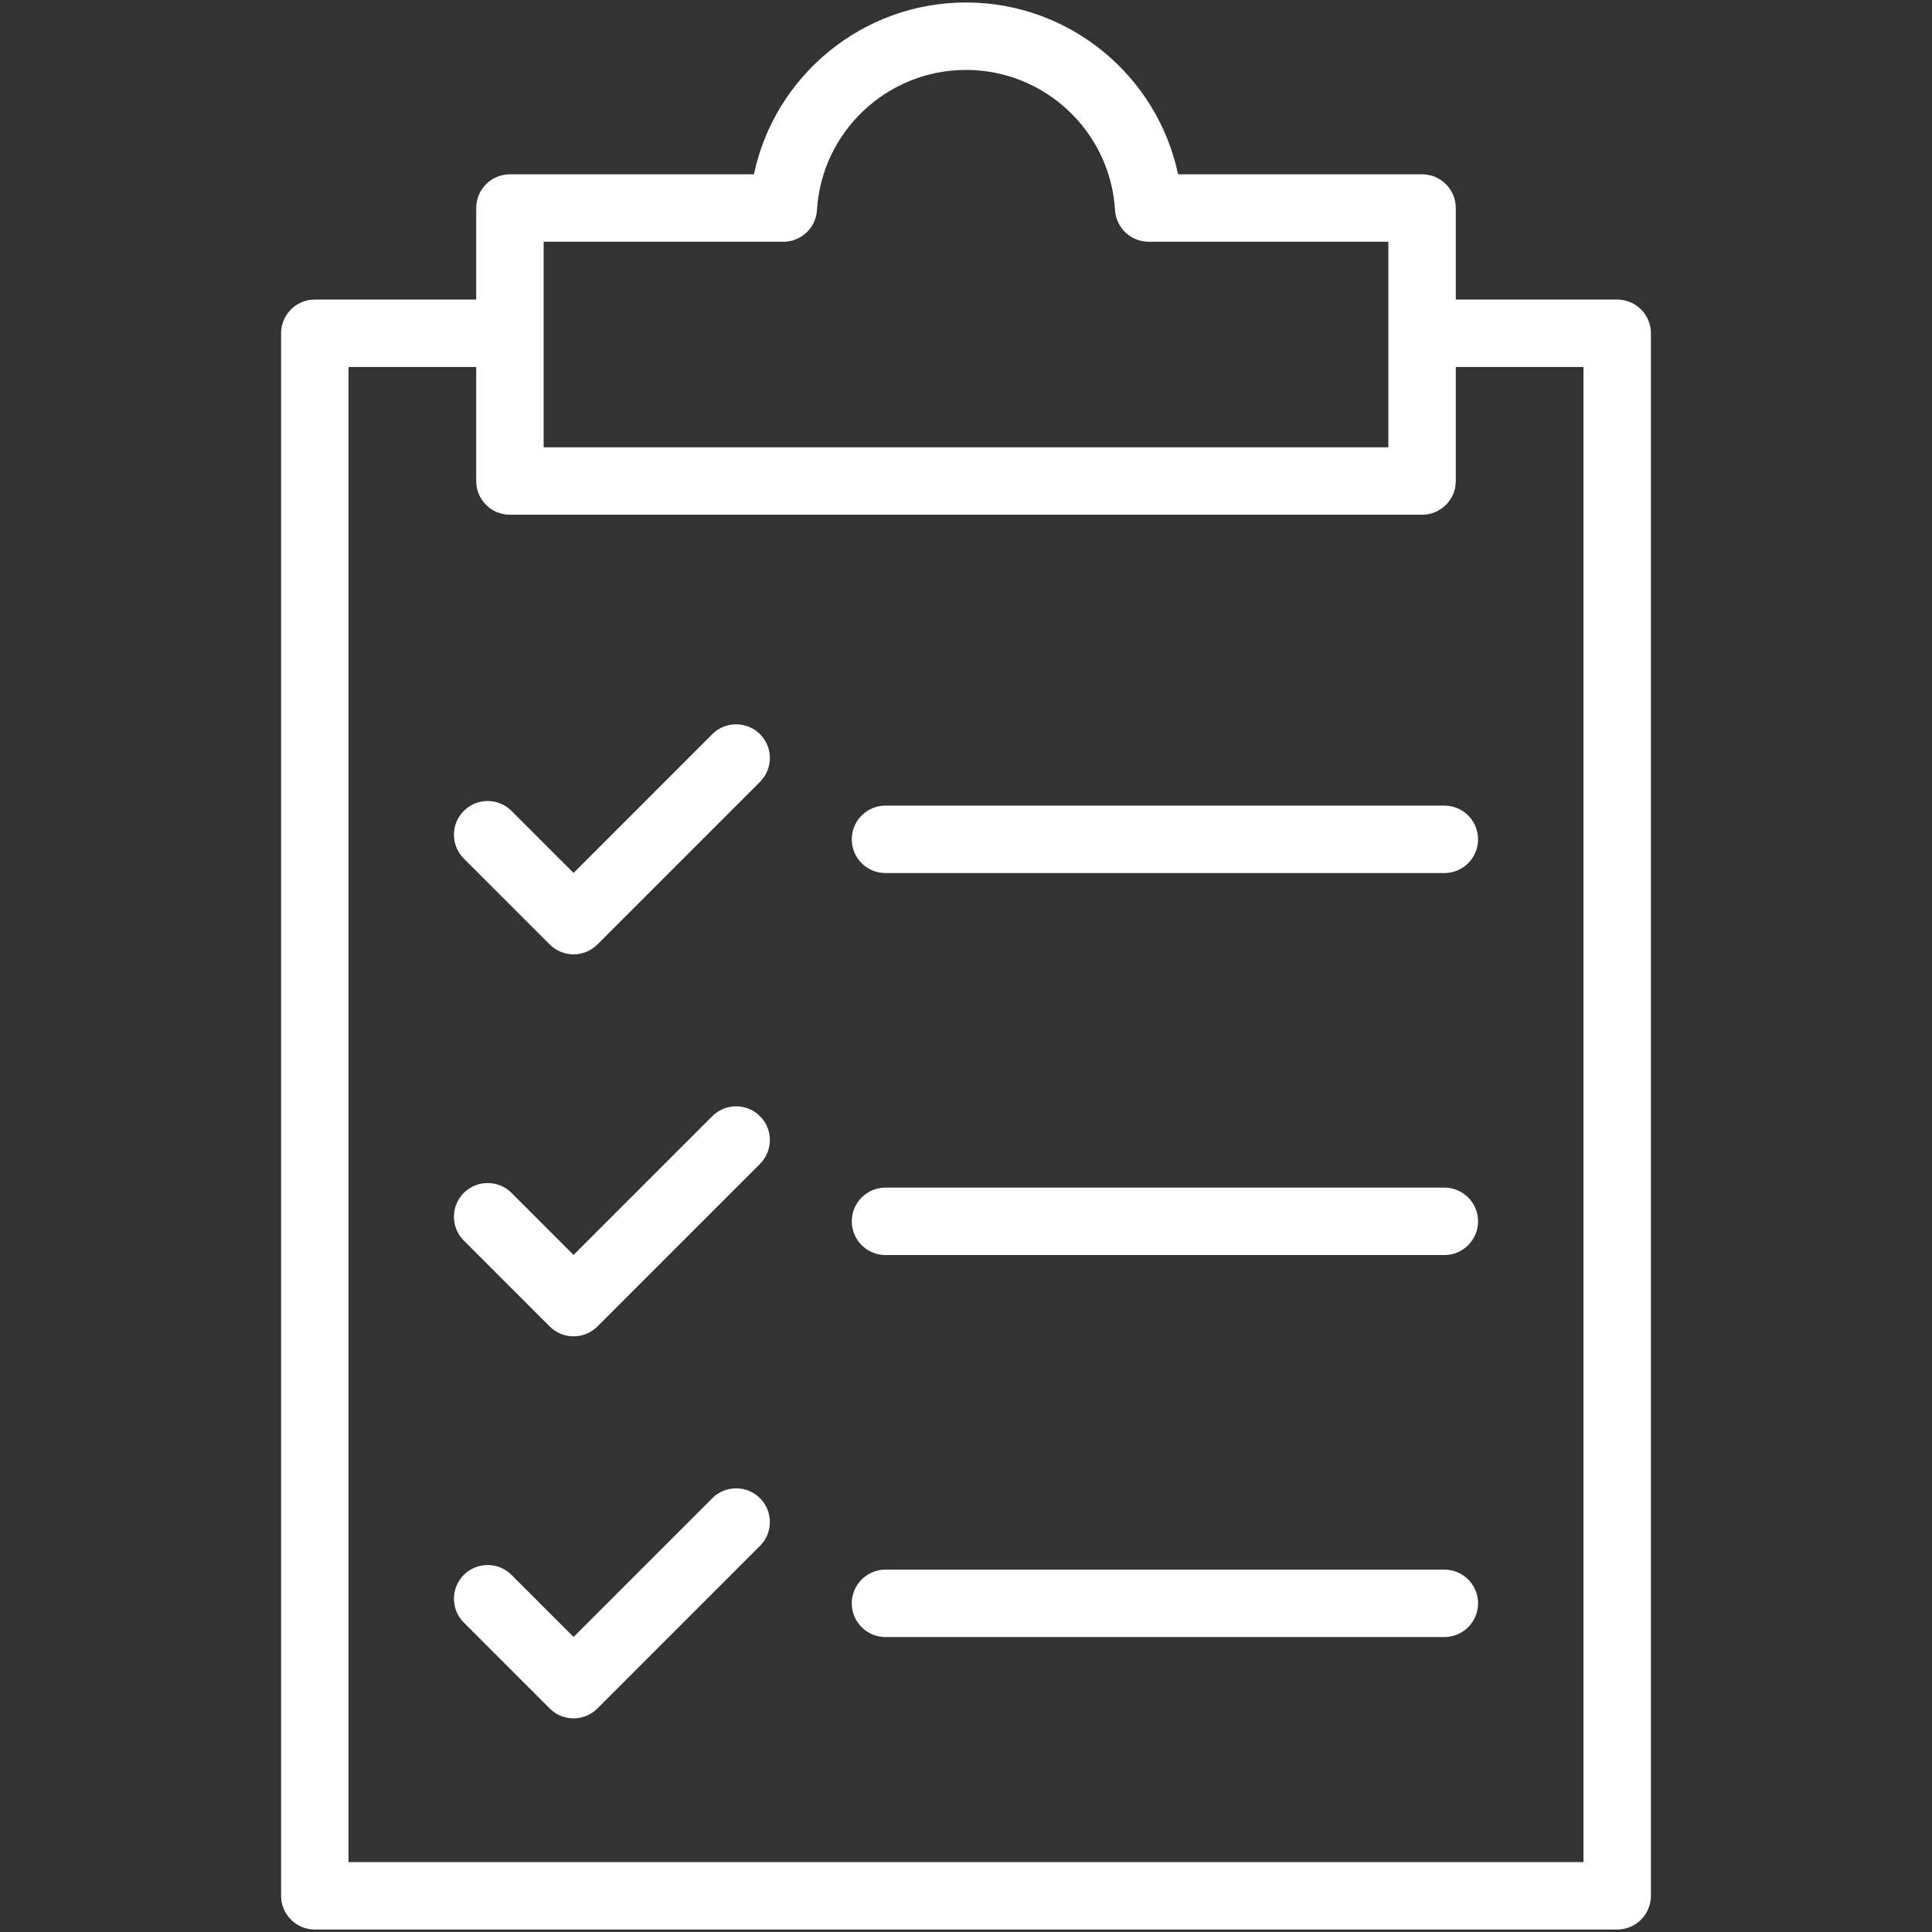
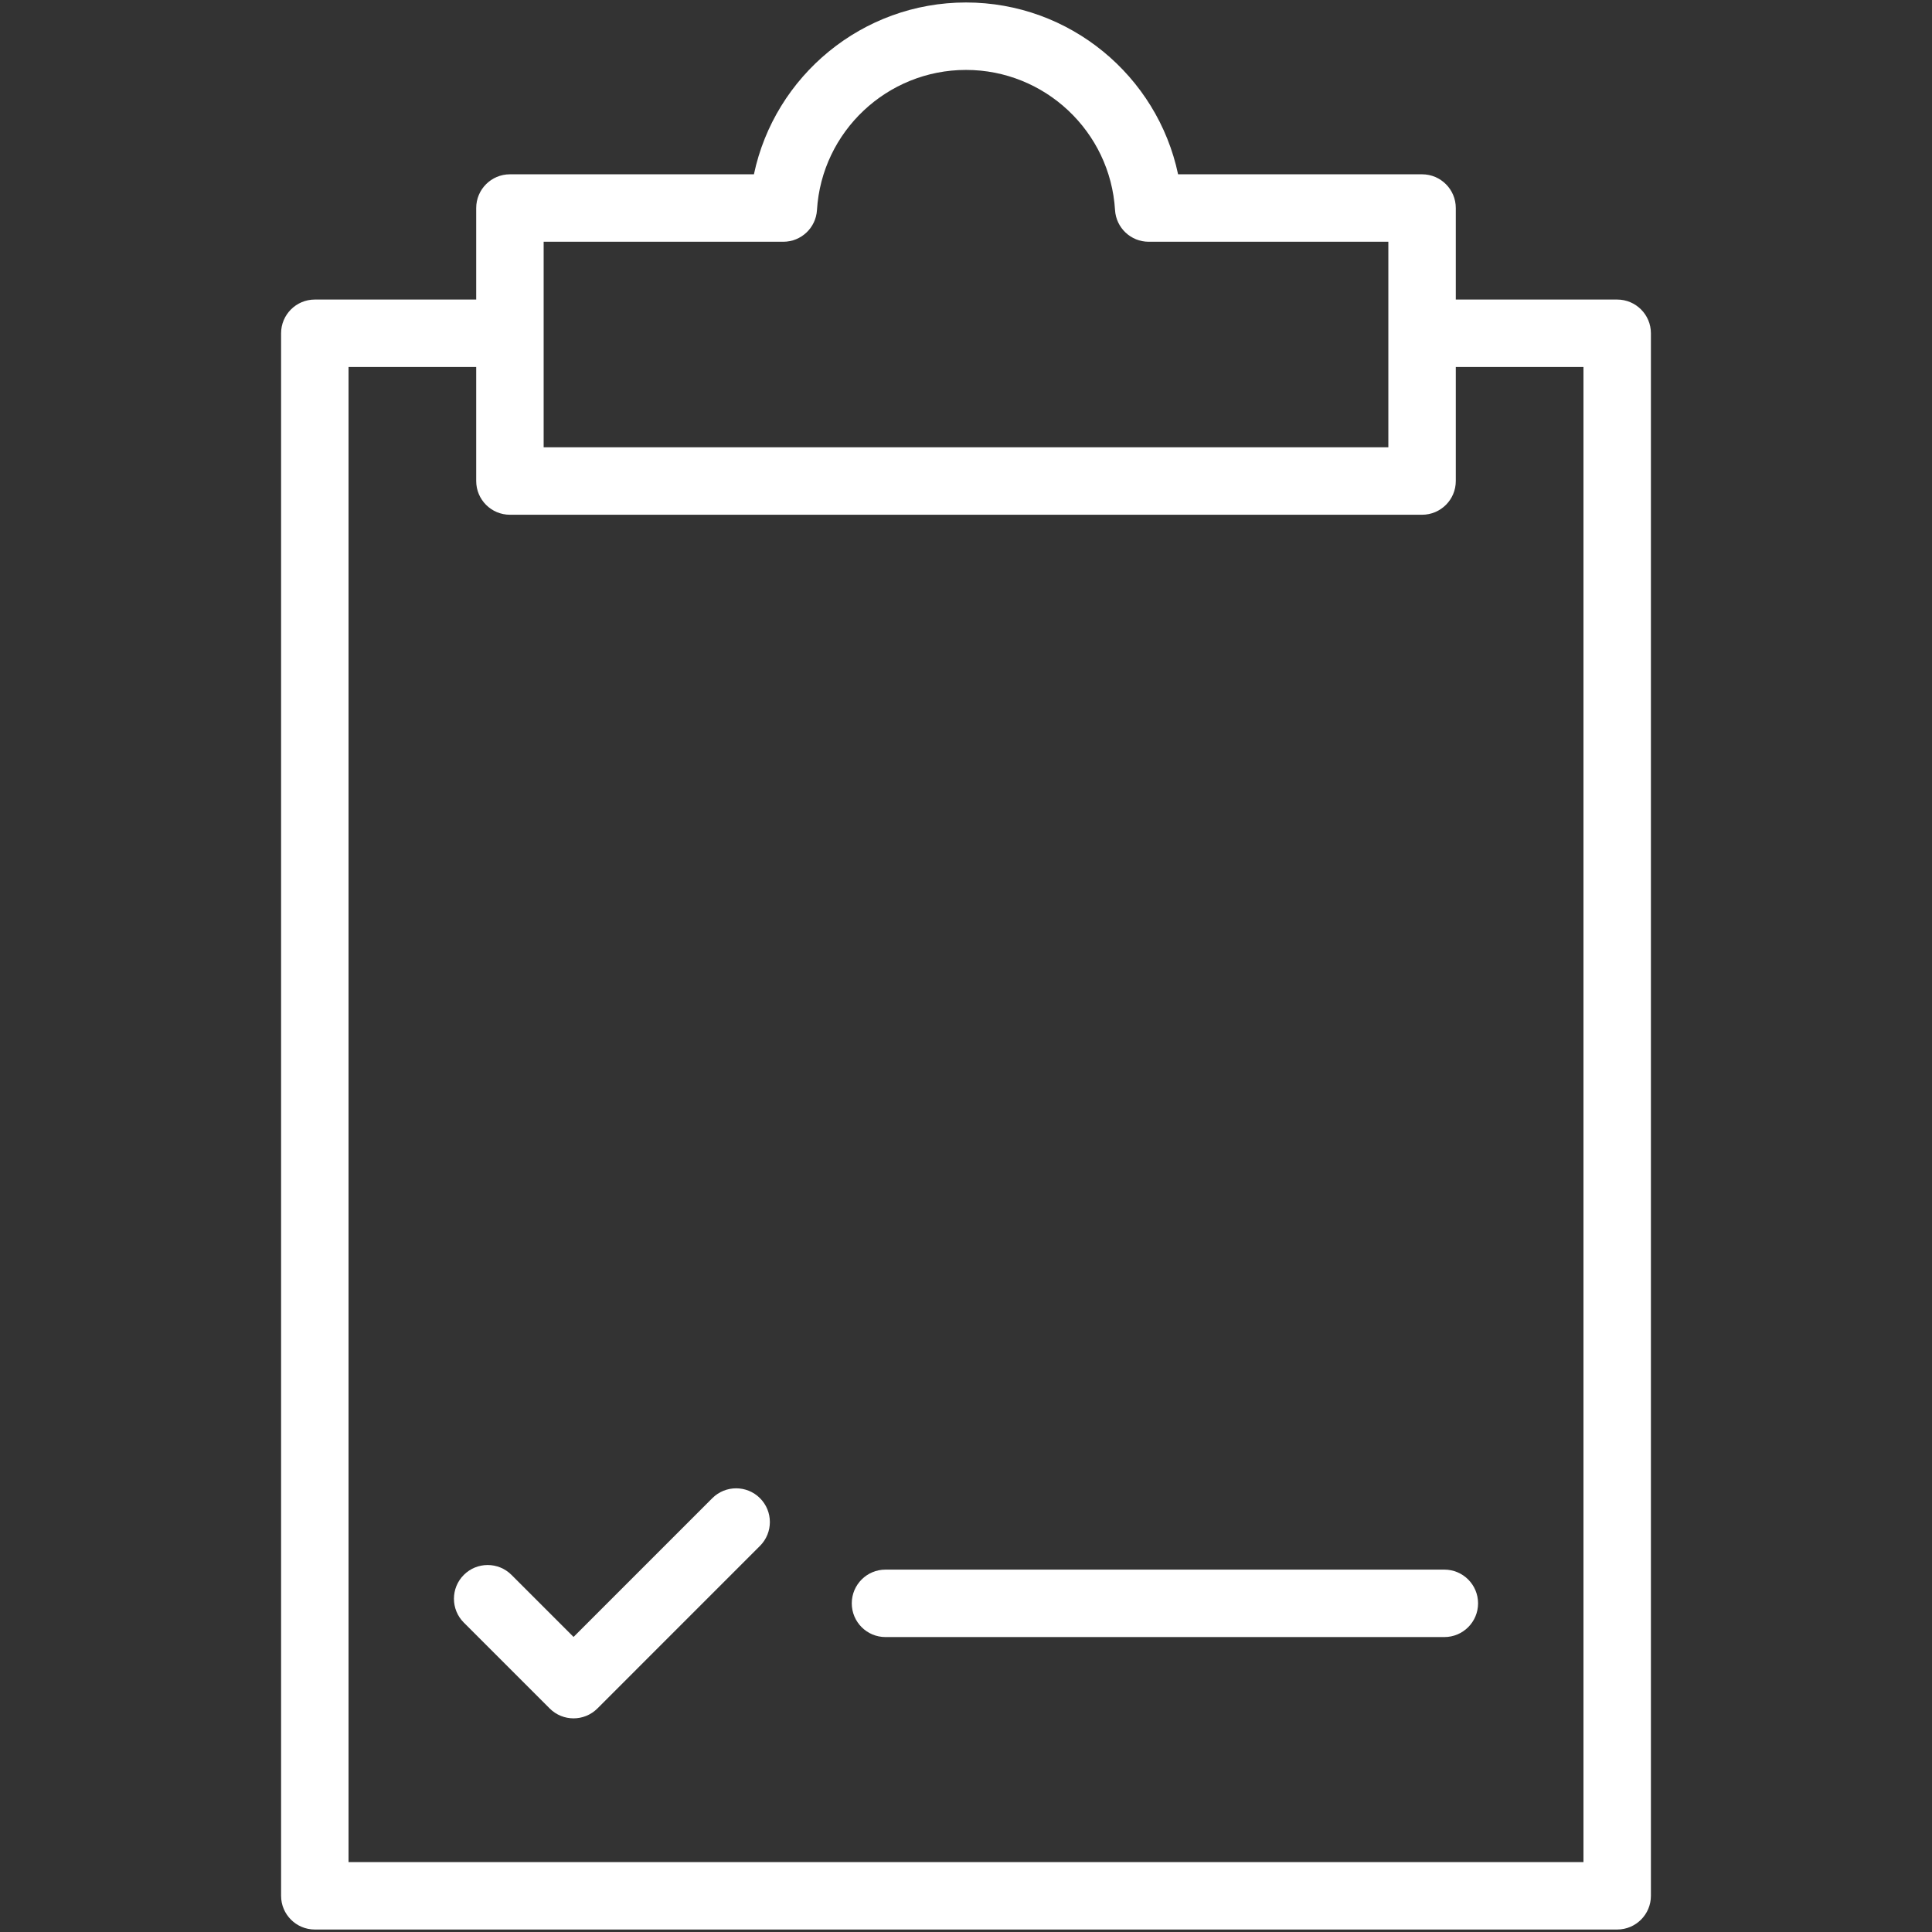
<svg xmlns="http://www.w3.org/2000/svg" width="224" height="224" viewBox="0 0 224 224" fill="none">
  <rect x="0" y="0" width="224" height="224" fill="#333333" stroke="none" />
  <path d="M187.499 34.731H168.788V24.119C168.788 21.96 167.038 20.209 164.878 20.209H136.59C134.176 8.782 124.009 0.287 112 0.287C99.992 0.287 89.824 8.782 87.411 20.209H59.122C56.963 20.209 55.212 21.959 55.212 24.119V34.731H36.5C34.341 34.731 32.59 36.482 32.59 38.641V219.803C32.59 221.962 34.341 223.713 36.5 223.713H187.499C189.659 223.713 191.41 221.962 191.41 219.803V38.641C191.41 36.482 189.659 34.731 187.499 34.731ZM63.032 28.029H90.818C92.886 28.029 94.596 26.419 94.721 24.356C95.273 15.244 102.863 8.107 112 8.107C121.138 8.107 128.727 15.244 129.279 24.356C129.405 26.419 131.114 28.029 133.182 28.029H160.968V34.731V42.551V51.861H63.032V42.551V34.731V28.029ZM183.59 215.893H40.41V42.551H55.212V55.771C55.212 57.93 56.963 59.681 59.122 59.681H164.878C167.038 59.681 168.788 57.93 168.788 55.771V42.551H183.59V215.893V215.893Z" fill="white" />
-   <path d="M82.585 85.122L66.499 101.209L59.305 94.016C57.778 92.489 55.303 92.489 53.776 94.016C52.249 95.543 52.249 98.018 53.776 99.546L63.734 109.504C64.497 110.267 65.498 110.649 66.499 110.649C67.5 110.649 68.5 110.267 69.264 109.504L88.115 90.652C89.642 89.125 89.642 86.65 88.115 85.122C86.588 83.596 84.113 83.596 82.585 85.122Z" fill="white" />
-   <path d="M102.666 93.403C100.506 93.403 98.756 95.154 98.756 97.313C98.756 99.473 100.506 101.223 102.666 101.223H167.46C169.619 101.223 171.37 99.473 171.37 97.313C171.37 95.154 169.619 93.403 167.46 93.403H102.666Z" fill="white" />
-   <path d="M82.585 129.413L66.499 145.5L59.305 138.306C57.778 136.78 55.303 136.78 53.776 138.306C52.249 139.833 52.249 142.309 53.776 143.836L63.734 153.794C64.497 154.558 65.498 154.939 66.499 154.939C67.5 154.939 68.5 154.558 69.264 153.794L88.115 134.943C89.642 133.416 89.642 130.94 88.115 129.413C86.588 127.886 84.113 127.886 82.585 129.413Z" fill="white" />
-   <path d="M167.46 137.693H102.666C100.506 137.693 98.756 139.444 98.756 141.603C98.756 143.763 100.506 145.513 102.666 145.513H167.46C169.619 145.513 171.37 143.763 171.37 141.603C171.37 139.444 169.619 137.693 167.46 137.693Z" fill="white" />
  <path d="M82.585 173.703L66.499 189.79L59.305 182.597C57.778 181.07 55.303 181.07 53.776 182.597C52.249 184.124 52.249 186.599 53.776 188.127L63.734 198.085C64.497 198.848 65.498 199.23 66.499 199.23C67.5 199.23 68.5 198.848 69.264 198.085L88.115 179.233C89.642 177.706 89.642 175.23 88.115 173.703C86.588 172.177 84.113 172.177 82.585 173.703Z" fill="white" />
  <path d="M167.46 181.984H102.666C100.506 181.984 98.756 183.735 98.756 185.894C98.756 188.054 100.506 189.804 102.666 189.804H167.46C169.619 189.804 171.37 188.054 171.37 185.894C171.37 183.735 169.619 181.984 167.46 181.984Z" fill="white" />
</svg>